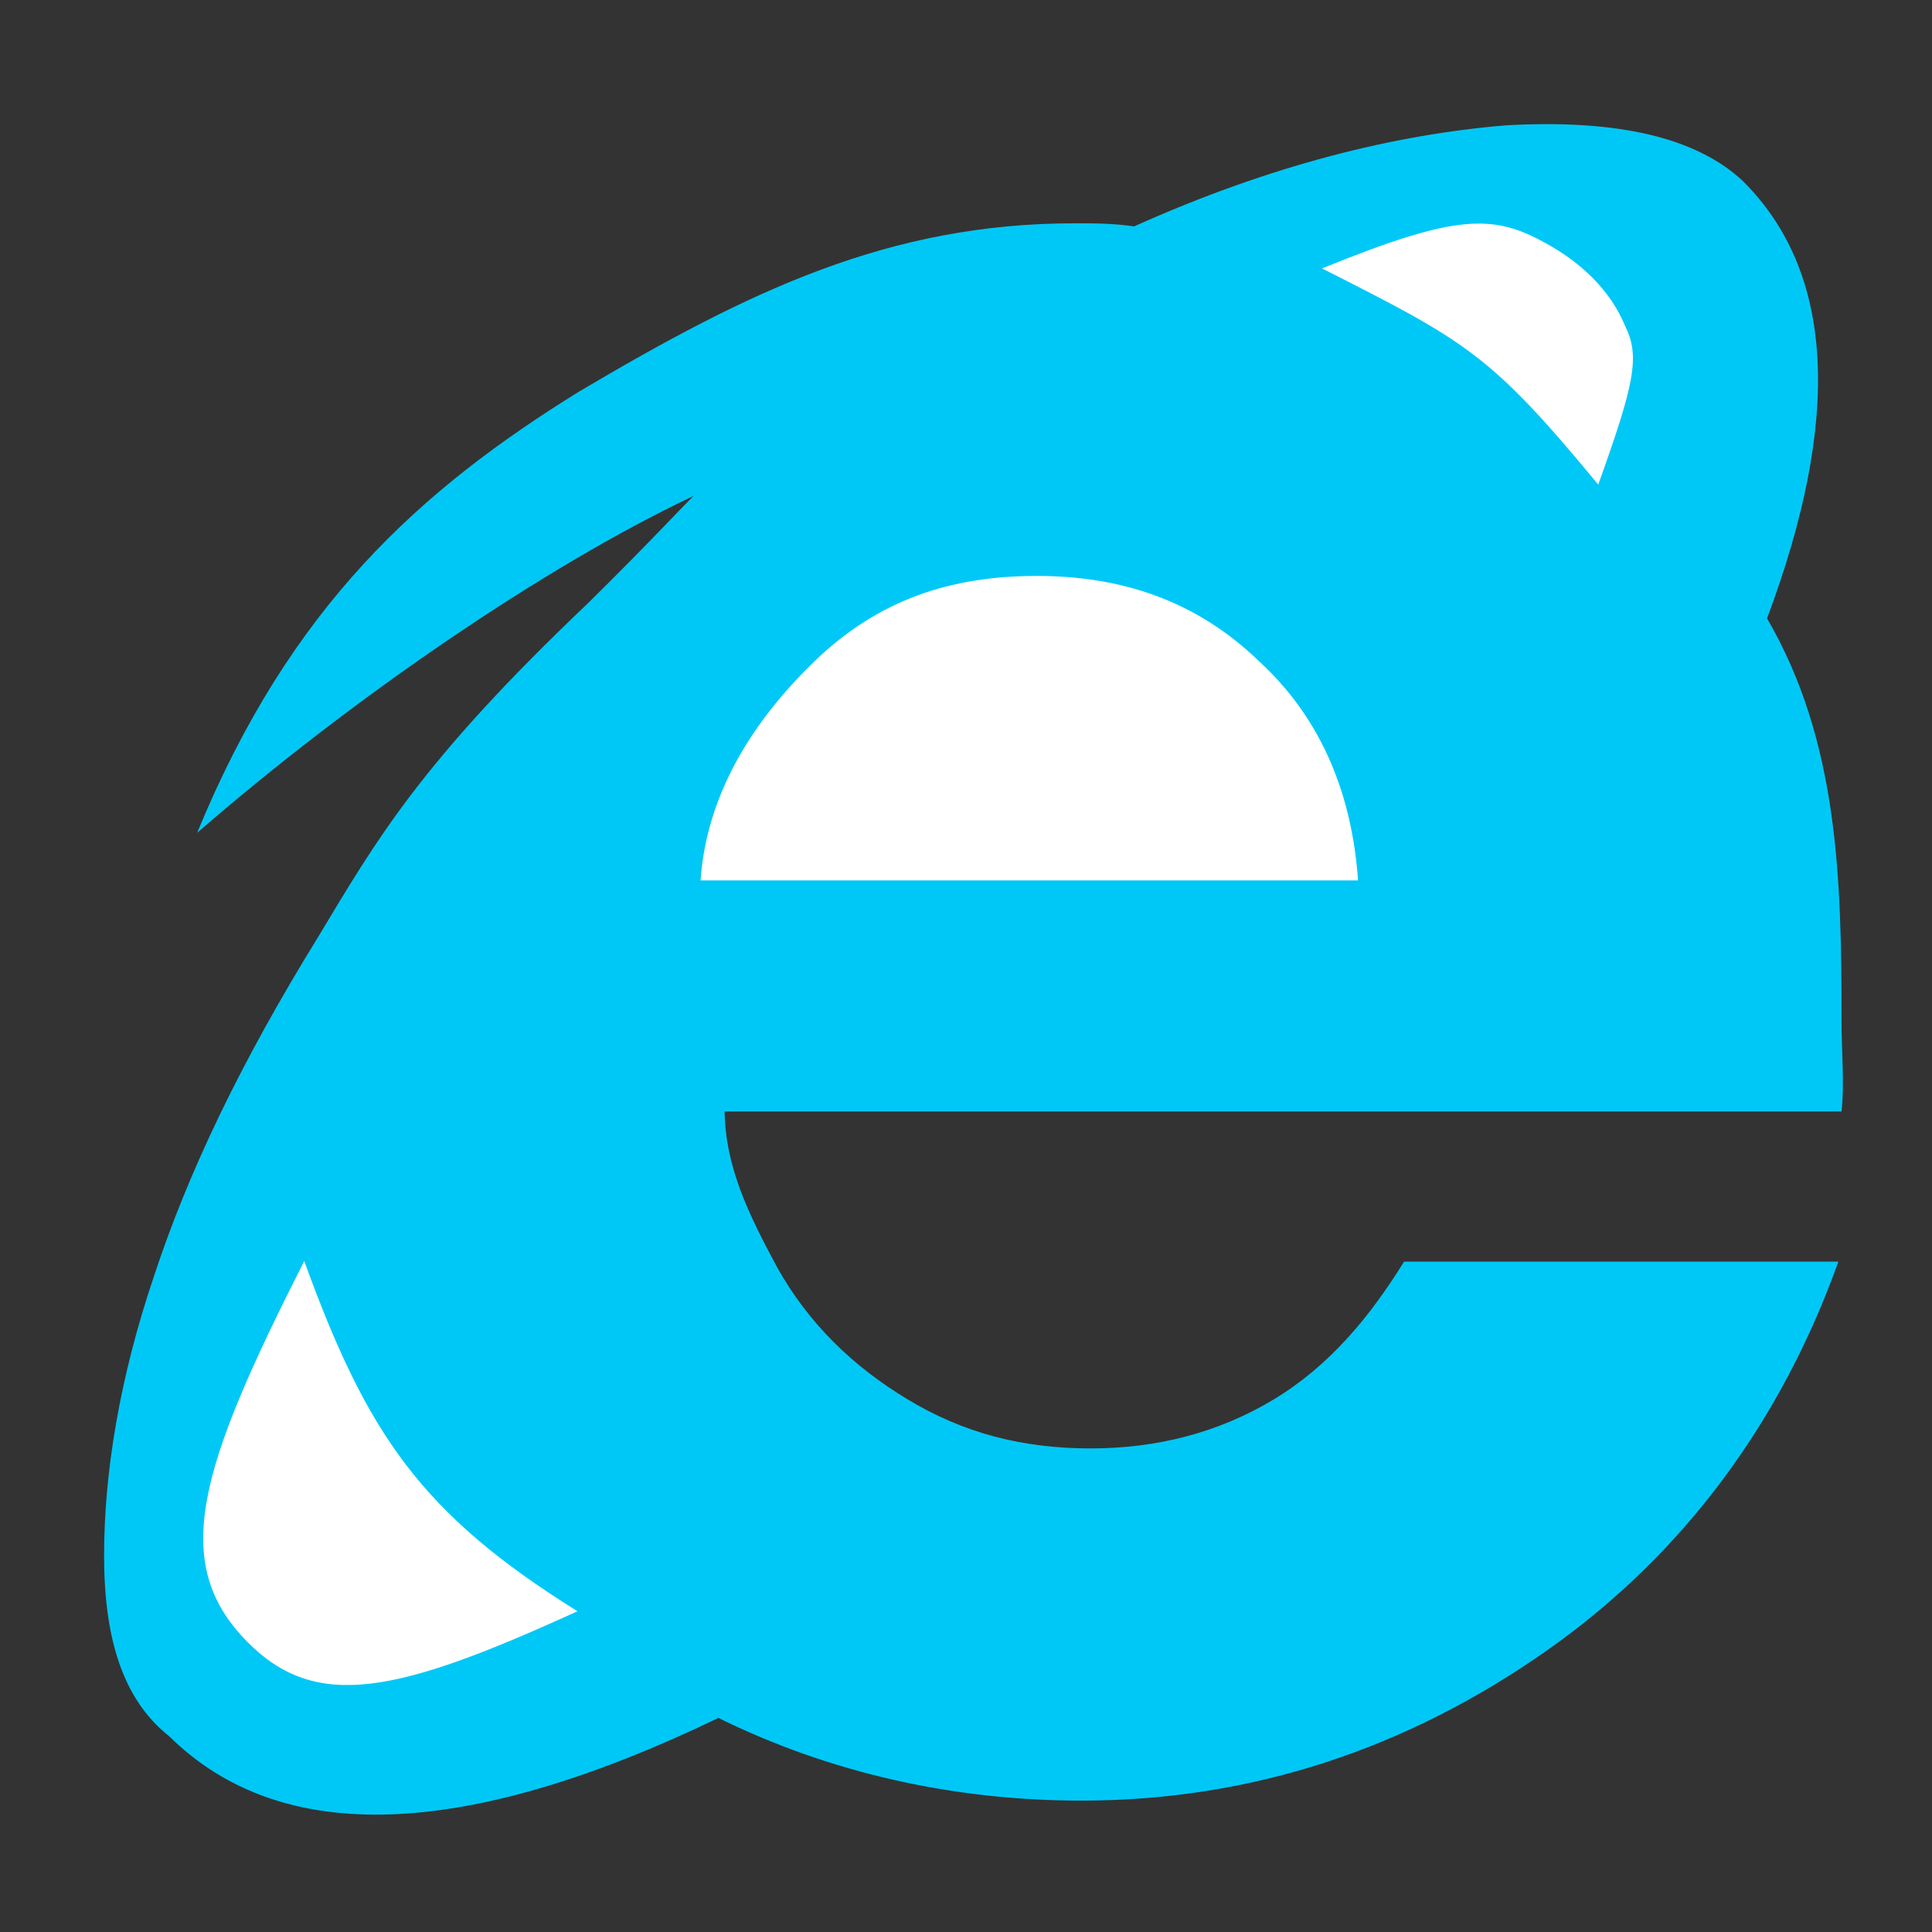
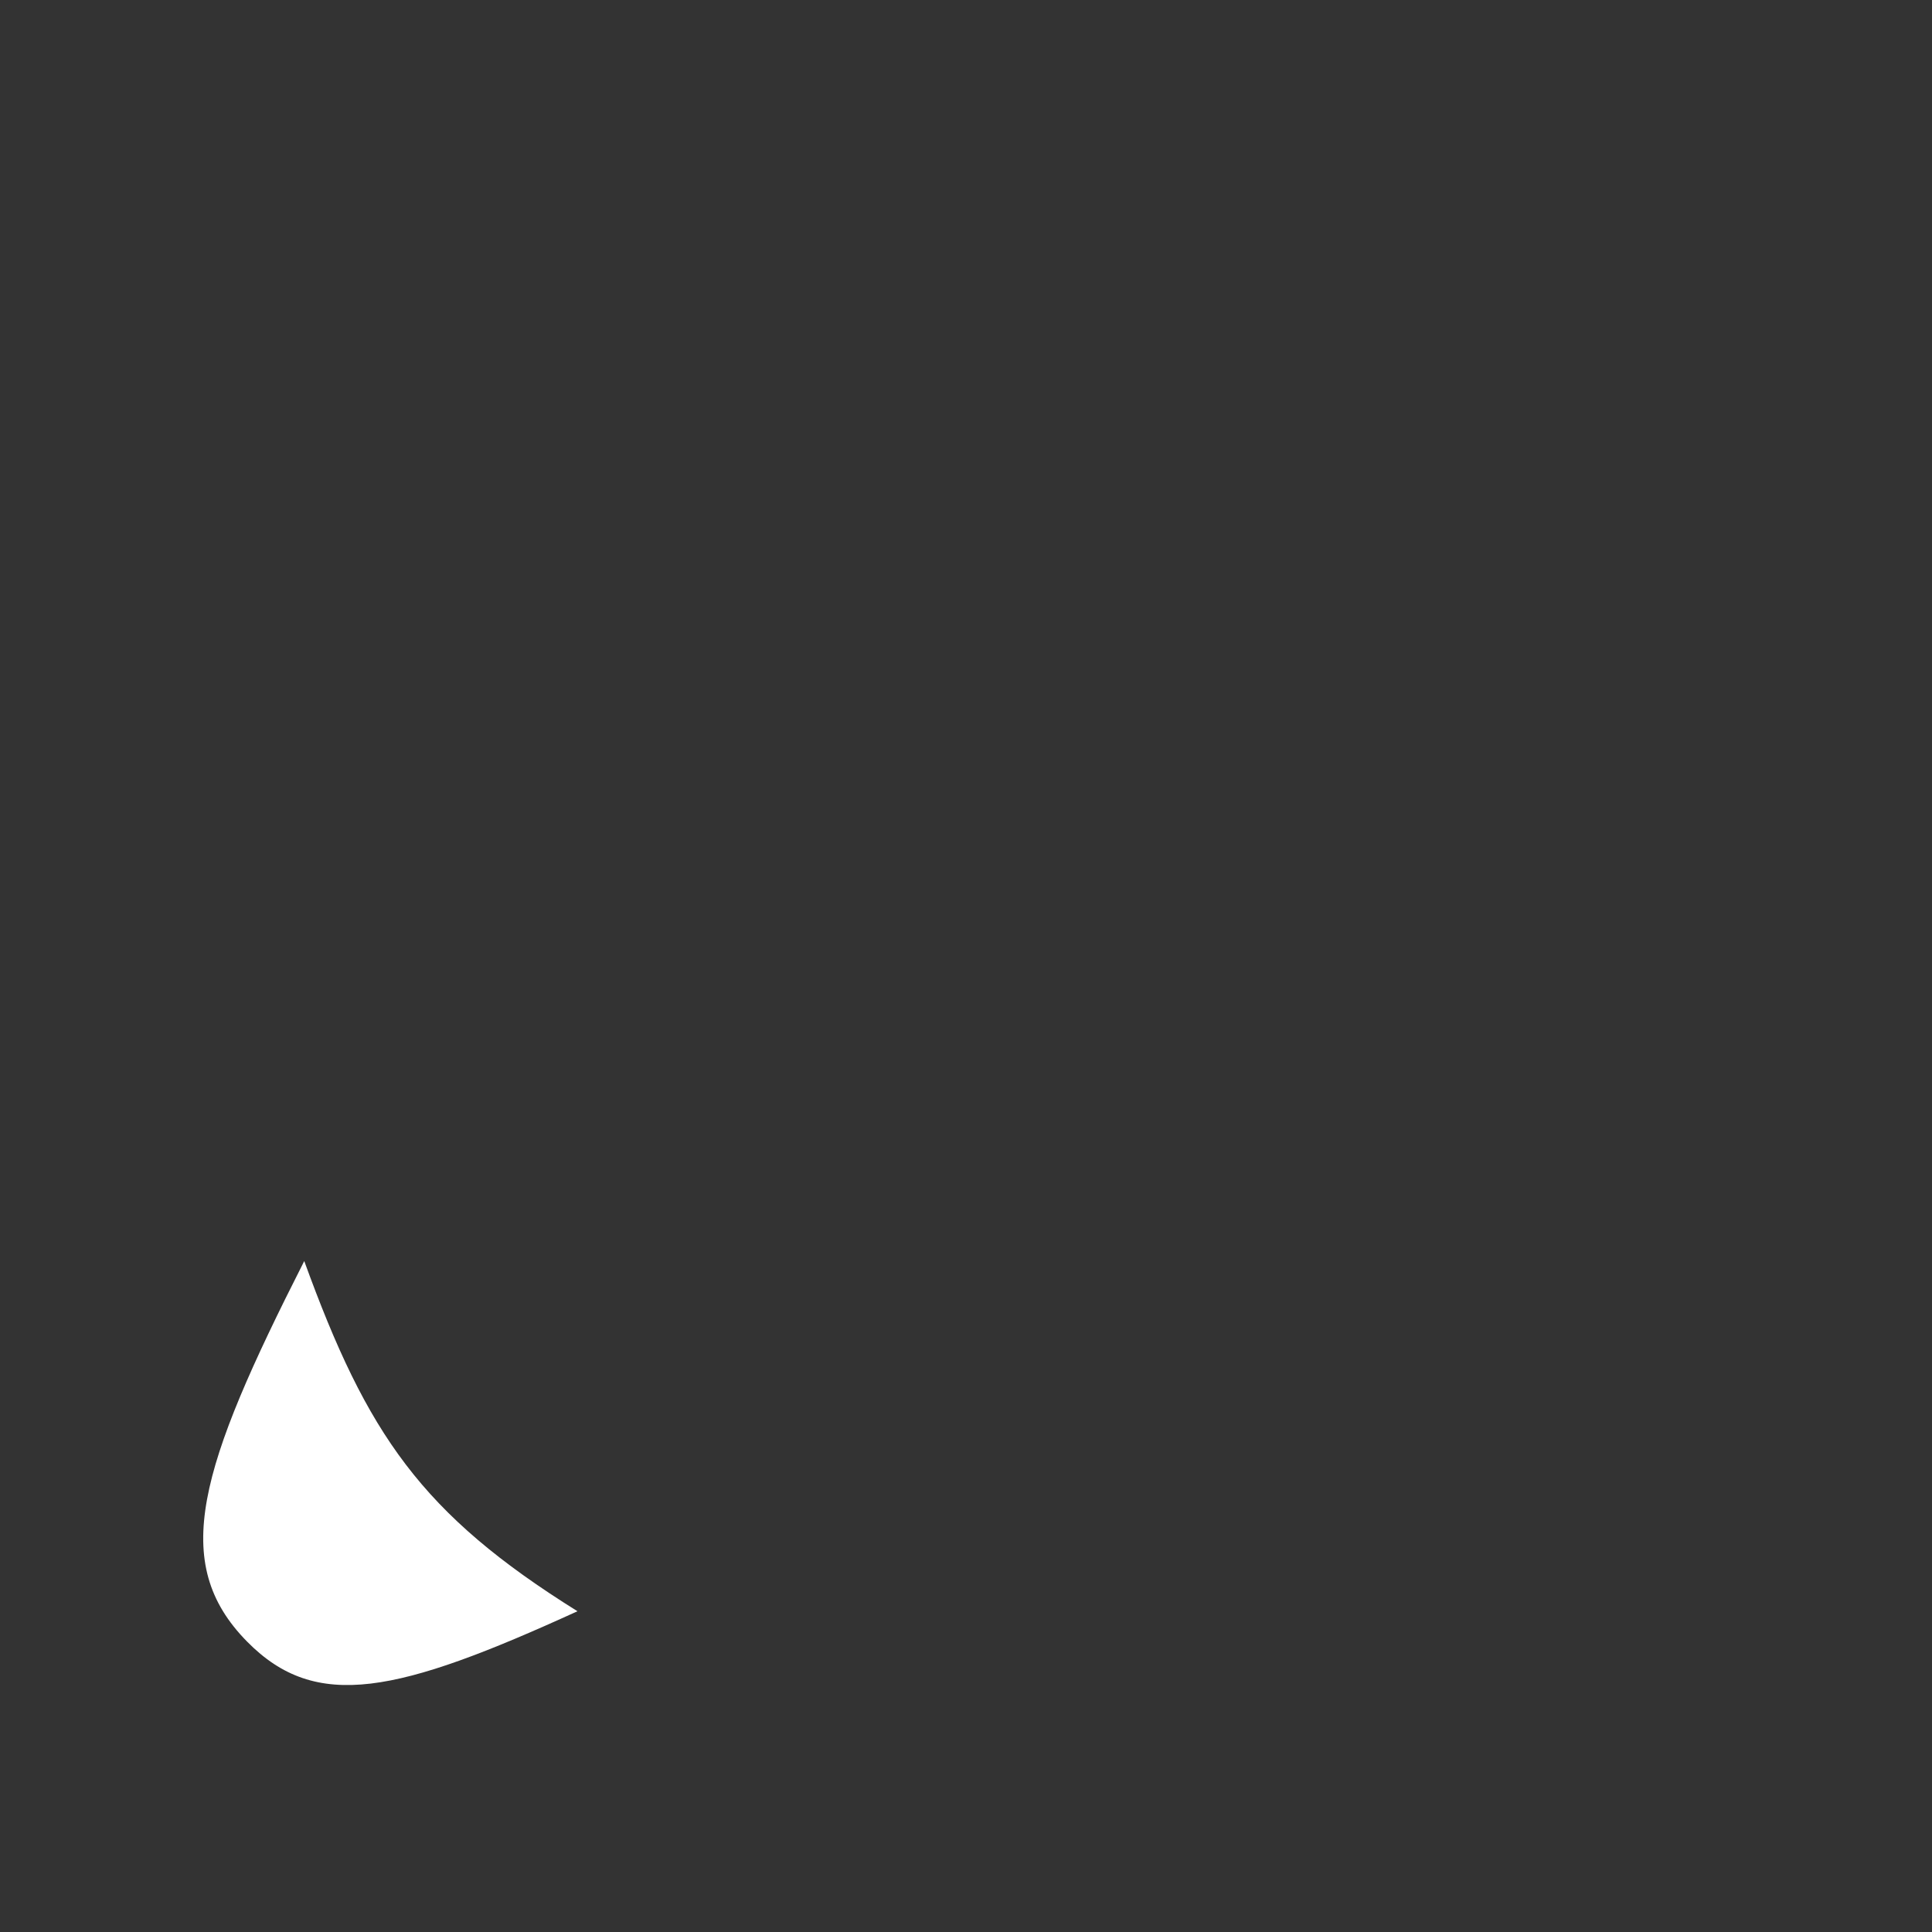
<svg xmlns="http://www.w3.org/2000/svg" width="40" height="40" viewBox="0 0 40 40" fill="none">
  <rect x="0" y="0" width="40" height="40" fill="#333333" stroke="none" />
  <mask id="mask0" style="mask-type:alpha" maskUnits="userSpaceOnUse" x="0" y="0" width="40" height="40">
    <rect width="40" height="40" fill="white" />
  </mask>
  <g mask="url(#mask0)">
-     <path d="M15.002 22.949C15.002 24.154 15.516 25.169 16.094 26.246C16.736 27.388 17.636 28.276 18.792 28.973C19.948 29.671 21.169 29.988 22.582 29.988C23.931 29.988 25.215 29.671 26.372 28.973C27.528 28.276 28.363 27.261 29.07 26.12H38.062C36.906 29.354 34.915 32.144 32.024 34.173C29.134 36.202 25.922 37.28 22.389 37.28C19.755 37.28 17.186 36.709 14.874 35.568C9.606 38.104 5.816 38.231 3.504 35.948C2.541 35.187 2.155 33.919 2.155 32.207C2.155 30.495 2.476 28.529 3.183 26.437C3.89 24.281 4.982 21.998 6.587 19.398C7.808 17.369 8.707 15.784 12.176 12.486C13.461 11.218 14.039 10.584 14.36 10.267C11.277 11.725 7.294 14.452 4.082 17.242C6.009 12.55 8.707 10.14 11.983 8.111C15.516 6.018 18.407 4.623 22.261 4.623C22.646 4.623 23.032 4.623 23.481 4.687C26.308 3.418 28.877 2.784 31.189 2.594C33.502 2.467 35.108 2.848 36.071 3.735C37.998 5.638 38.127 8.682 36.585 12.803C38.062 15.34 38.127 18.193 38.127 21.11C38.127 21.808 38.191 22.442 38.127 23.012H29.776H15.002V22.949Z" fill="#00C8F6" />
    <path d="M11.956 33.359C8.723 31.342 7.604 29.703 6.299 26.109C4.123 30.396 3.502 32.351 5.118 33.99C6.548 35.44 8.226 35.062 11.956 33.359Z" fill="white" />
-     <path d="M28.117 18.228C27.993 16.463 27.371 14.887 26.066 13.689C24.761 12.428 23.206 11.924 21.466 11.924C19.663 11.924 18.172 12.428 16.866 13.689C15.561 14.95 14.628 16.463 14.504 18.228H28.117Z" fill="white" />
-     <path d="M27.371 5.557C30.355 7.07 30.852 7.322 33.09 10.033C33.836 7.952 33.96 7.385 33.649 6.755C33.339 5.998 32.717 5.431 32.033 5.052C30.914 4.422 30.168 4.422 27.371 5.557Z" fill="white" />
  </g>
</svg>